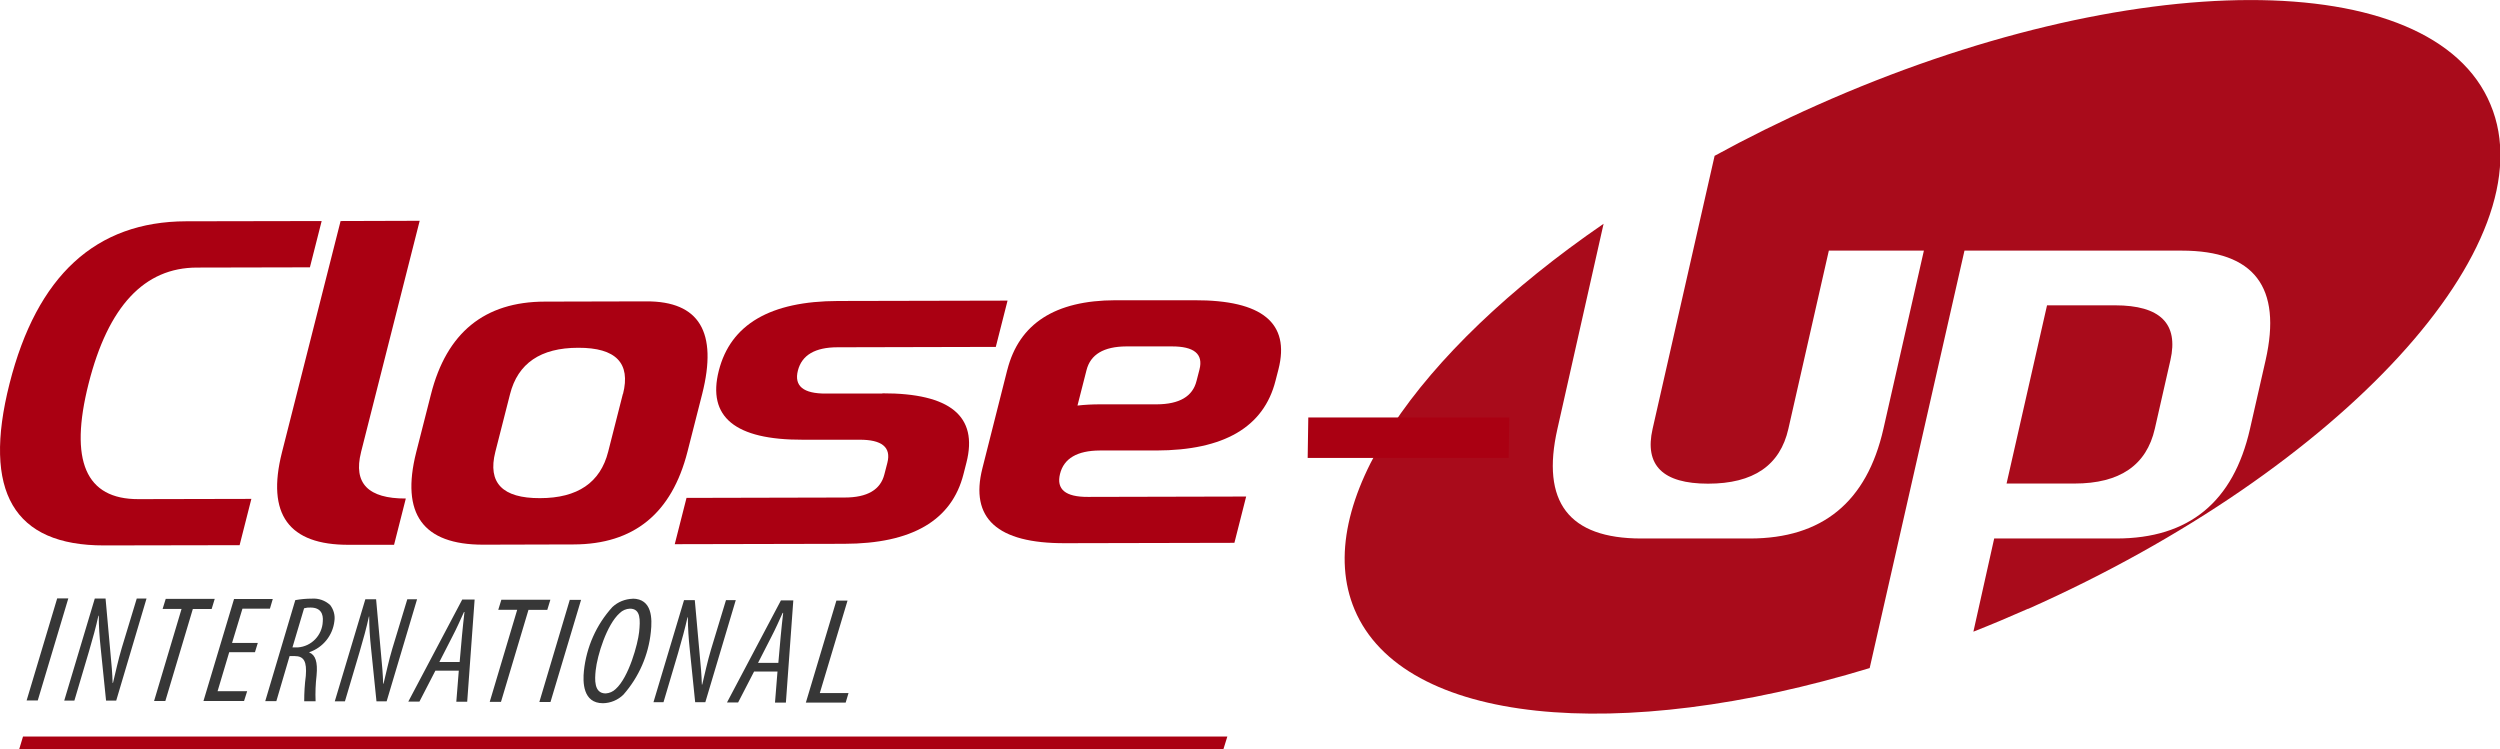
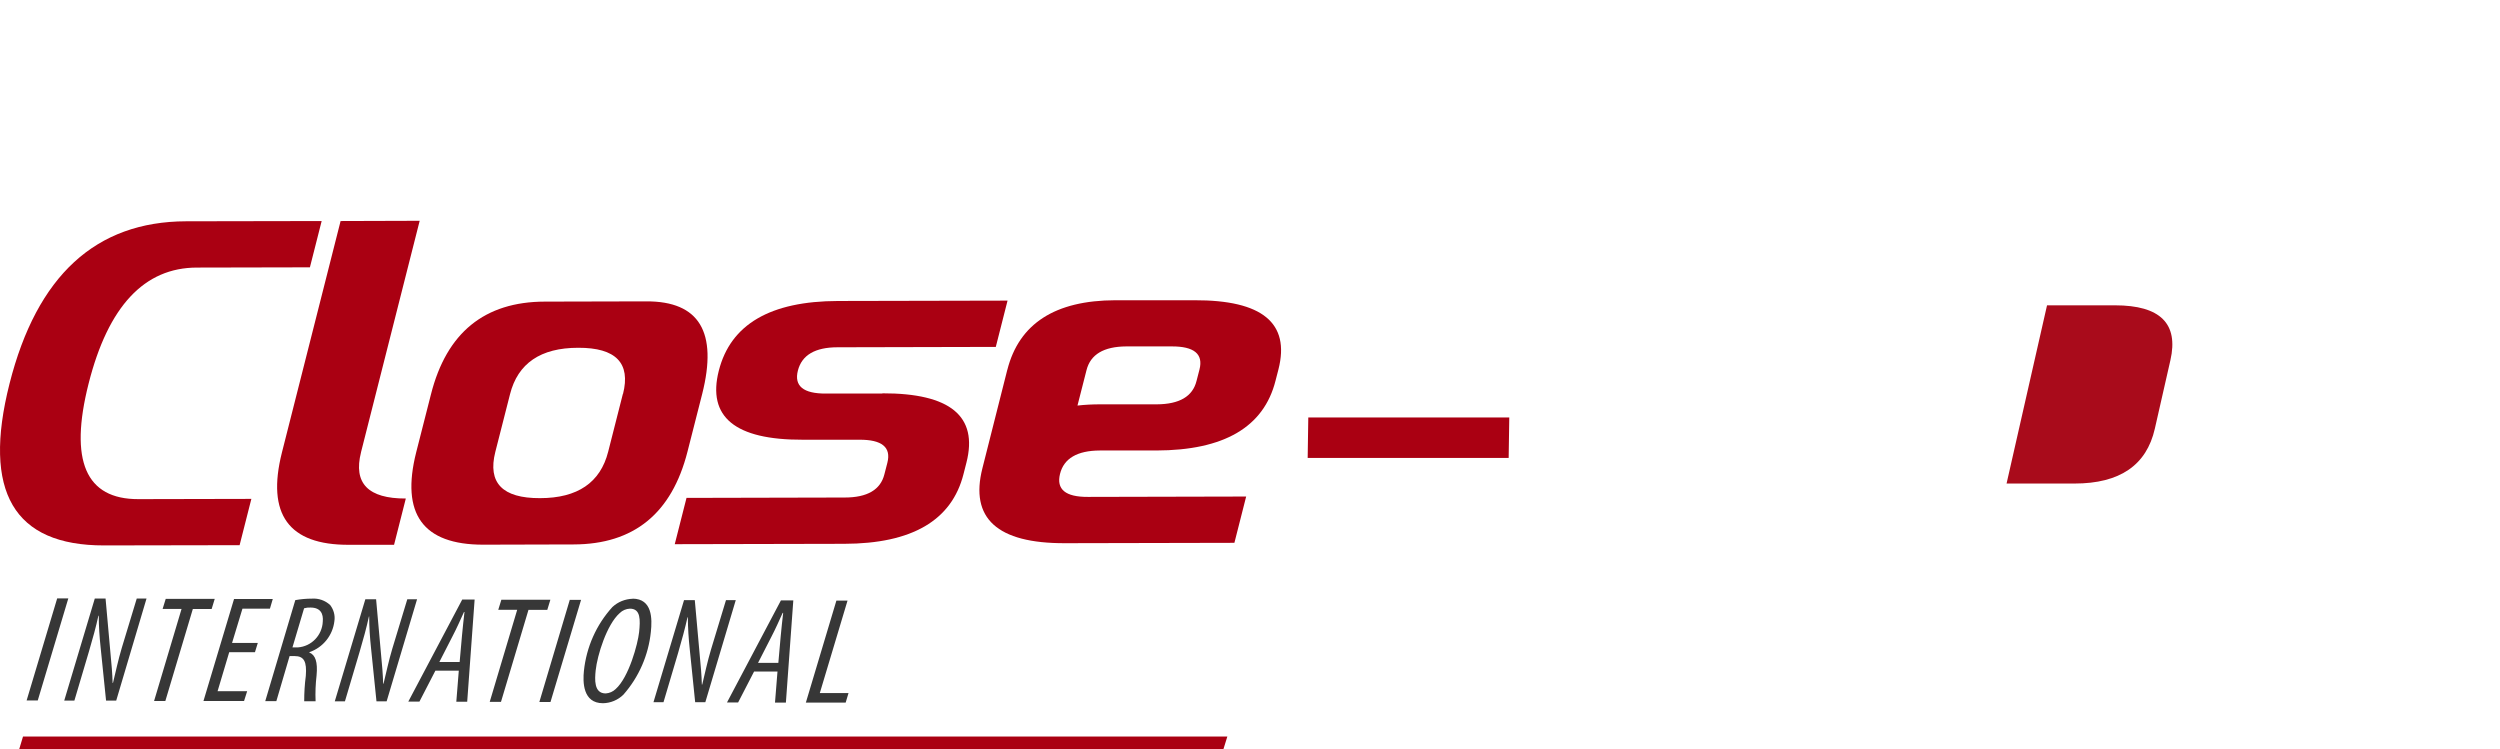
<svg xmlns="http://www.w3.org/2000/svg" id="Layer_1" data-name="Layer 1" viewBox="0 0 202 60.54">
  <defs>
    <style>
      .cls-1, .cls-2 {
        fill: #aa0012;
      }

      .cls-3 {
        fill: #a90b1b;
      }

      .cls-3, .cls-2 {
        fill-rule: evenodd;
      }

      .cls-4 {
        fill: #373737;
      }
    </style>
  </defs>
  <path id="Trazado_3687" data-name="Trazado 3687" class="cls-2" d="m99.17,59.51l-.32,1.03H1.55l.31-1.03h97.31Z" />
  <path class="cls-4" d="m5.52,48.35l-2.47,8.25h-.9l2.47-8.25h.9Zm.49,8.26l1.18-3.98c.29-.98.58-2.03.76-2.88h.03c0,.86.06,1.71.15,2.56l.44,4.3h.82l2.45-8.25h-.79l-1.21,3.99c-.29.97-.49,1.93-.71,2.83h-.03c-.02-.76-.09-1.53-.17-2.36l-.4-4.46h-.87l-2.47,8.25h.8Zm6.45.03h.9l2.22-7.43h1.52l.25-.82h-3.96s-.25.81-.25.81h1.53l-2.22,7.44Zm8.39-4.69h-2.1s.84-2.77.84-2.77h2.22s.23-.78.23-.78h-3.13s-2.47,8.24-2.47,8.24h3.28s.25-.79.25-.79h-2.39s.94-3.15.94-3.15h2.08s.23-.75.23-.75Zm.59,4.7h.89l1.07-3.64h.4c.77,0,1,.45.91,1.6-.09.68-.13,1.36-.13,2.05h.92c-.03-.7,0-1.4.08-2.09.1-1.08-.09-1.65-.59-1.85v-.02c1.11-.38,1.9-1.36,2.03-2.52.07-.46-.06-.92-.34-1.29-.4-.37-.93-.56-1.48-.52-.45,0-.9.04-1.34.12l-2.43,8.17Zm3.13-7.5c.17-.05.35-.07.52-.06.82,0,1.05.51.99,1.14-.05,1.1-.91,2-2.01,2.08h-.44l.94-3.16Zm3.3,7.52l1.18-3.98c.29-.98.58-2.03.76-2.88h.02c0,.86.06,1.71.15,2.56l.44,4.3h.82l2.46-8.25h-.79l-1.21,3.99c-.29.97-.49,1.93-.71,2.83h-.03c-.02-.76-.09-1.53-.17-2.36l-.4-4.46h-.87l-2.47,8.25h.8Zm9.2-2.47l-.2,2.5h.88l.6-8.26h-1l-4.36,8.25h.9l1.29-2.5h1.9Zm-1.57-.71l1.09-2.13c.29-.55.61-1.27.9-1.91h.04c-.07.63-.15,1.32-.2,1.9l-.19,2.14h-1.64Zm4.08,3.22h.9l2.22-7.43h1.52s.25-.82.25-.82h-3.96s-.25.81-.25.81h1.53l-2.22,7.44Zm6.46-8.25l-2.46,8.26h.9l2.47-8.25h-.9Zm5.08-.08c-.61.02-1.19.25-1.64.67-1.3,1.43-2.1,3.24-2.3,5.16-.09.88-.1,2.61,1.54,2.61.62-.01,1.21-.26,1.65-.69,1.25-1.42,2.03-3.2,2.22-5.08.11-1.04.13-2.67-1.48-2.68Zm-1.05,1.16c.22-.22.52-.35.83-.36.88,0,.84.92.74,1.9-.1.93-.82,3.64-1.9,4.6-.22.21-.5.33-.8.35-.97,0-.88-1.16-.81-1.86.13-1.23.9-3.71,1.94-4.63h0Zm3.54,7.2l1.18-3.98c.29-.98.57-2.03.76-2.88h.03c0,.86.06,1.71.15,2.56l.44,4.3h.82l2.46-8.25h-.79l-1.21,3.99c-.29.97-.49,1.93-.71,2.83h-.03c-.02-.76-.09-1.53-.17-2.36l-.4-4.46h-.87l-2.47,8.25h.8Zm9.21-2.47l-.2,2.5h.88l.6-8.26h-1l-4.36,8.25h.9l1.29-2.5h1.9Zm-1.57-.71l1.09-2.13c.29-.55.61-1.27.9-1.91h.04c-.07.63-.15,1.32-.2,1.9l-.19,2.14h-1.64Zm3.85,3.21h3.23s.23-.77.23-.77h-2.32s2.24-7.47,2.24-7.47h-.9l-2.47,8.25Z" />
-   <path id="Trazado_3704" data-name="Trazado 3704" class="cls-3" d="m163.86,49.19c-1.47.65-2.94,1.27-4.41,1.85l1.68-7.53h9.88c5.85,0,9.45-2.95,10.79-8.86l1.26-5.54c1.34-5.91-.92-8.86-6.77-8.86h-17.56l-7.66,33.73c-20.28,6.17-37.7,4.58-41.62-4.73-3.55-8.42,4.96-20.76,20.12-31.17l-3.73,16.57c-1.34,5.91.92,8.86,6.77,8.86h8.78c5.85,0,9.45-2.95,10.79-8.86l3.27-14.4h-7.68l-3.27,14.4c-.67,2.96-2.83,4.43-6.49,4.43-3.66,0-5.15-1.48-4.48-4.43l5.01-22.06c2.63-1.44,5.39-2.81,8.27-4.09,25.34-11.29,49.74-11.35,54.42-.06,4.74,11.23-12,29.47-37.34,40.75Z" />
  <path id="Trazado_3705" data-name="Trazado 3705" class="cls-3" d="m174.11,34.64l1.26-5.54c.67-2.95-.82-4.43-4.48-4.43h-5.49l-3.27,14.4h5.49c3.66,0,5.82-1.48,6.49-4.43Z" />
  <g id="Grupo_31" data-name="Grupo 31">
    <g id="Grupo_30" data-name="Grupo 30">
      <g id="Grupo_21" data-name="Grupo 21">
        <g id="Grupo_20" data-name="Grupo 20">
          <path id="Trazado_3706" data-name="Trazado 3706" class="cls-1" d="m25.05,21.6l-9.13.02c-4.26,0-7.18,3.13-8.76,9.37-1.58,6.24-.24,9.35,4.02,9.34l9.13-.02-.95,3.74-10.95.02c-7.3.01-9.85-4.34-7.64-13.07s6.97-13.1,14.27-13.12l10.95-.02-.95,3.74Z" />
        </g>
      </g>
      <g id="Grupo_23" data-name="Grupo 23">
        <g id="Grupo_22" data-name="Grupo 22">
          <path id="Trazado_3707" data-name="Trazado 3707" class="cls-1" d="m29.17,36.55c-.63,2.5.57,3.74,3.62,3.73l-.95,3.74h-3.65c-4.87.02-6.67-2.47-5.41-7.46l4.74-18.7,6.39-.02-4.74,18.7Z" />
        </g>
      </g>
      <g id="Grupo_25" data-name="Grupo 25">
        <g id="Grupo_24" data-name="Grupo 24">
          <path id="Trazado_3708" data-name="Trazado 3708" class="cls-1" d="m39.04,44.01c-4.87,0-6.67-2.48-5.41-7.47l1.19-4.67c1.26-4.99,4.33-7.49,9.2-7.5l8.22-.02c4.26-.01,5.76,2.48,4.5,7.47l-1.19,4.67c-1.27,4.99-4.33,7.49-9.2,7.5l-7.31.02Zm11.3-12.18c.63-2.49-.57-3.74-3.62-3.73-3.04,0-4.88,1.26-5.51,3.75l-1.19,4.67c-.63,2.5.58,3.74,3.61,3.73,3.04,0,4.88-1.26,5.51-3.75l1.19-4.68Z" />
        </g>
      </g>
      <g id="Grupo_27" data-name="Grupo 27">
        <g id="Grupo_26" data-name="Grupo 26">
          <path id="Trazado_3709" data-name="Trazado 3709" class="cls-1" d="m71.3,31.78c5.48-.01,7.74,1.85,6.79,5.59l-.24.94c-.95,3.74-4.16,5.62-9.64,5.63l-13.69.03.95-3.74,12.78-.03c1.83,0,2.9-.63,3.21-1.88l.24-.93c.32-1.25-.44-1.87-2.26-1.86h-4.57c-5.48.02-7.74-1.84-6.79-5.58s4.16-5.62,9.64-5.63l13.69-.03-.95,3.74-12.78.03c-1.82,0-2.89.63-3.21,1.88-.32,1.25.44,1.87,2.26,1.86h4.56Z" />
        </g>
      </g>
      <g id="Grupo_29" data-name="Grupo 29">
        <g id="Grupo_28" data-name="Grupo 28">
          <path id="Trazado_3710" data-name="Trazado 3710" class="cls-1" d="m81.39,29.89c.95-3.74,3.86-5.62,8.73-5.63h6.39c5.48-.02,7.74,1.84,6.79,5.58l-.24.93c-.95,3.74-4.16,5.62-9.64,5.63h-4.56c-1.82.01-2.9.64-3.21,1.89s.44,1.87,2.26,1.86l12.78-.03-.95,3.74-13.69.03c-5.48.02-7.7-2.01-6.67-6.06l2.01-7.95Zm5.66,2.88c.61-.07,1.23-.1,1.85-.1h4.57c1.83-.01,2.9-.64,3.21-1.89l.24-.93c.32-1.25-.44-1.87-2.26-1.86h-3.65c-1.83.01-2.9.65-3.22,1.92l-.73,2.86Z" />
        </g>
      </g>
    </g>
  </g>
  <path id="Trazado_3711" data-name="Trazado 3711" class="cls-2" d="m121.95,33.73l-.05,3.27h-16.24l.05-3.27h16.25Z" />
</svg>